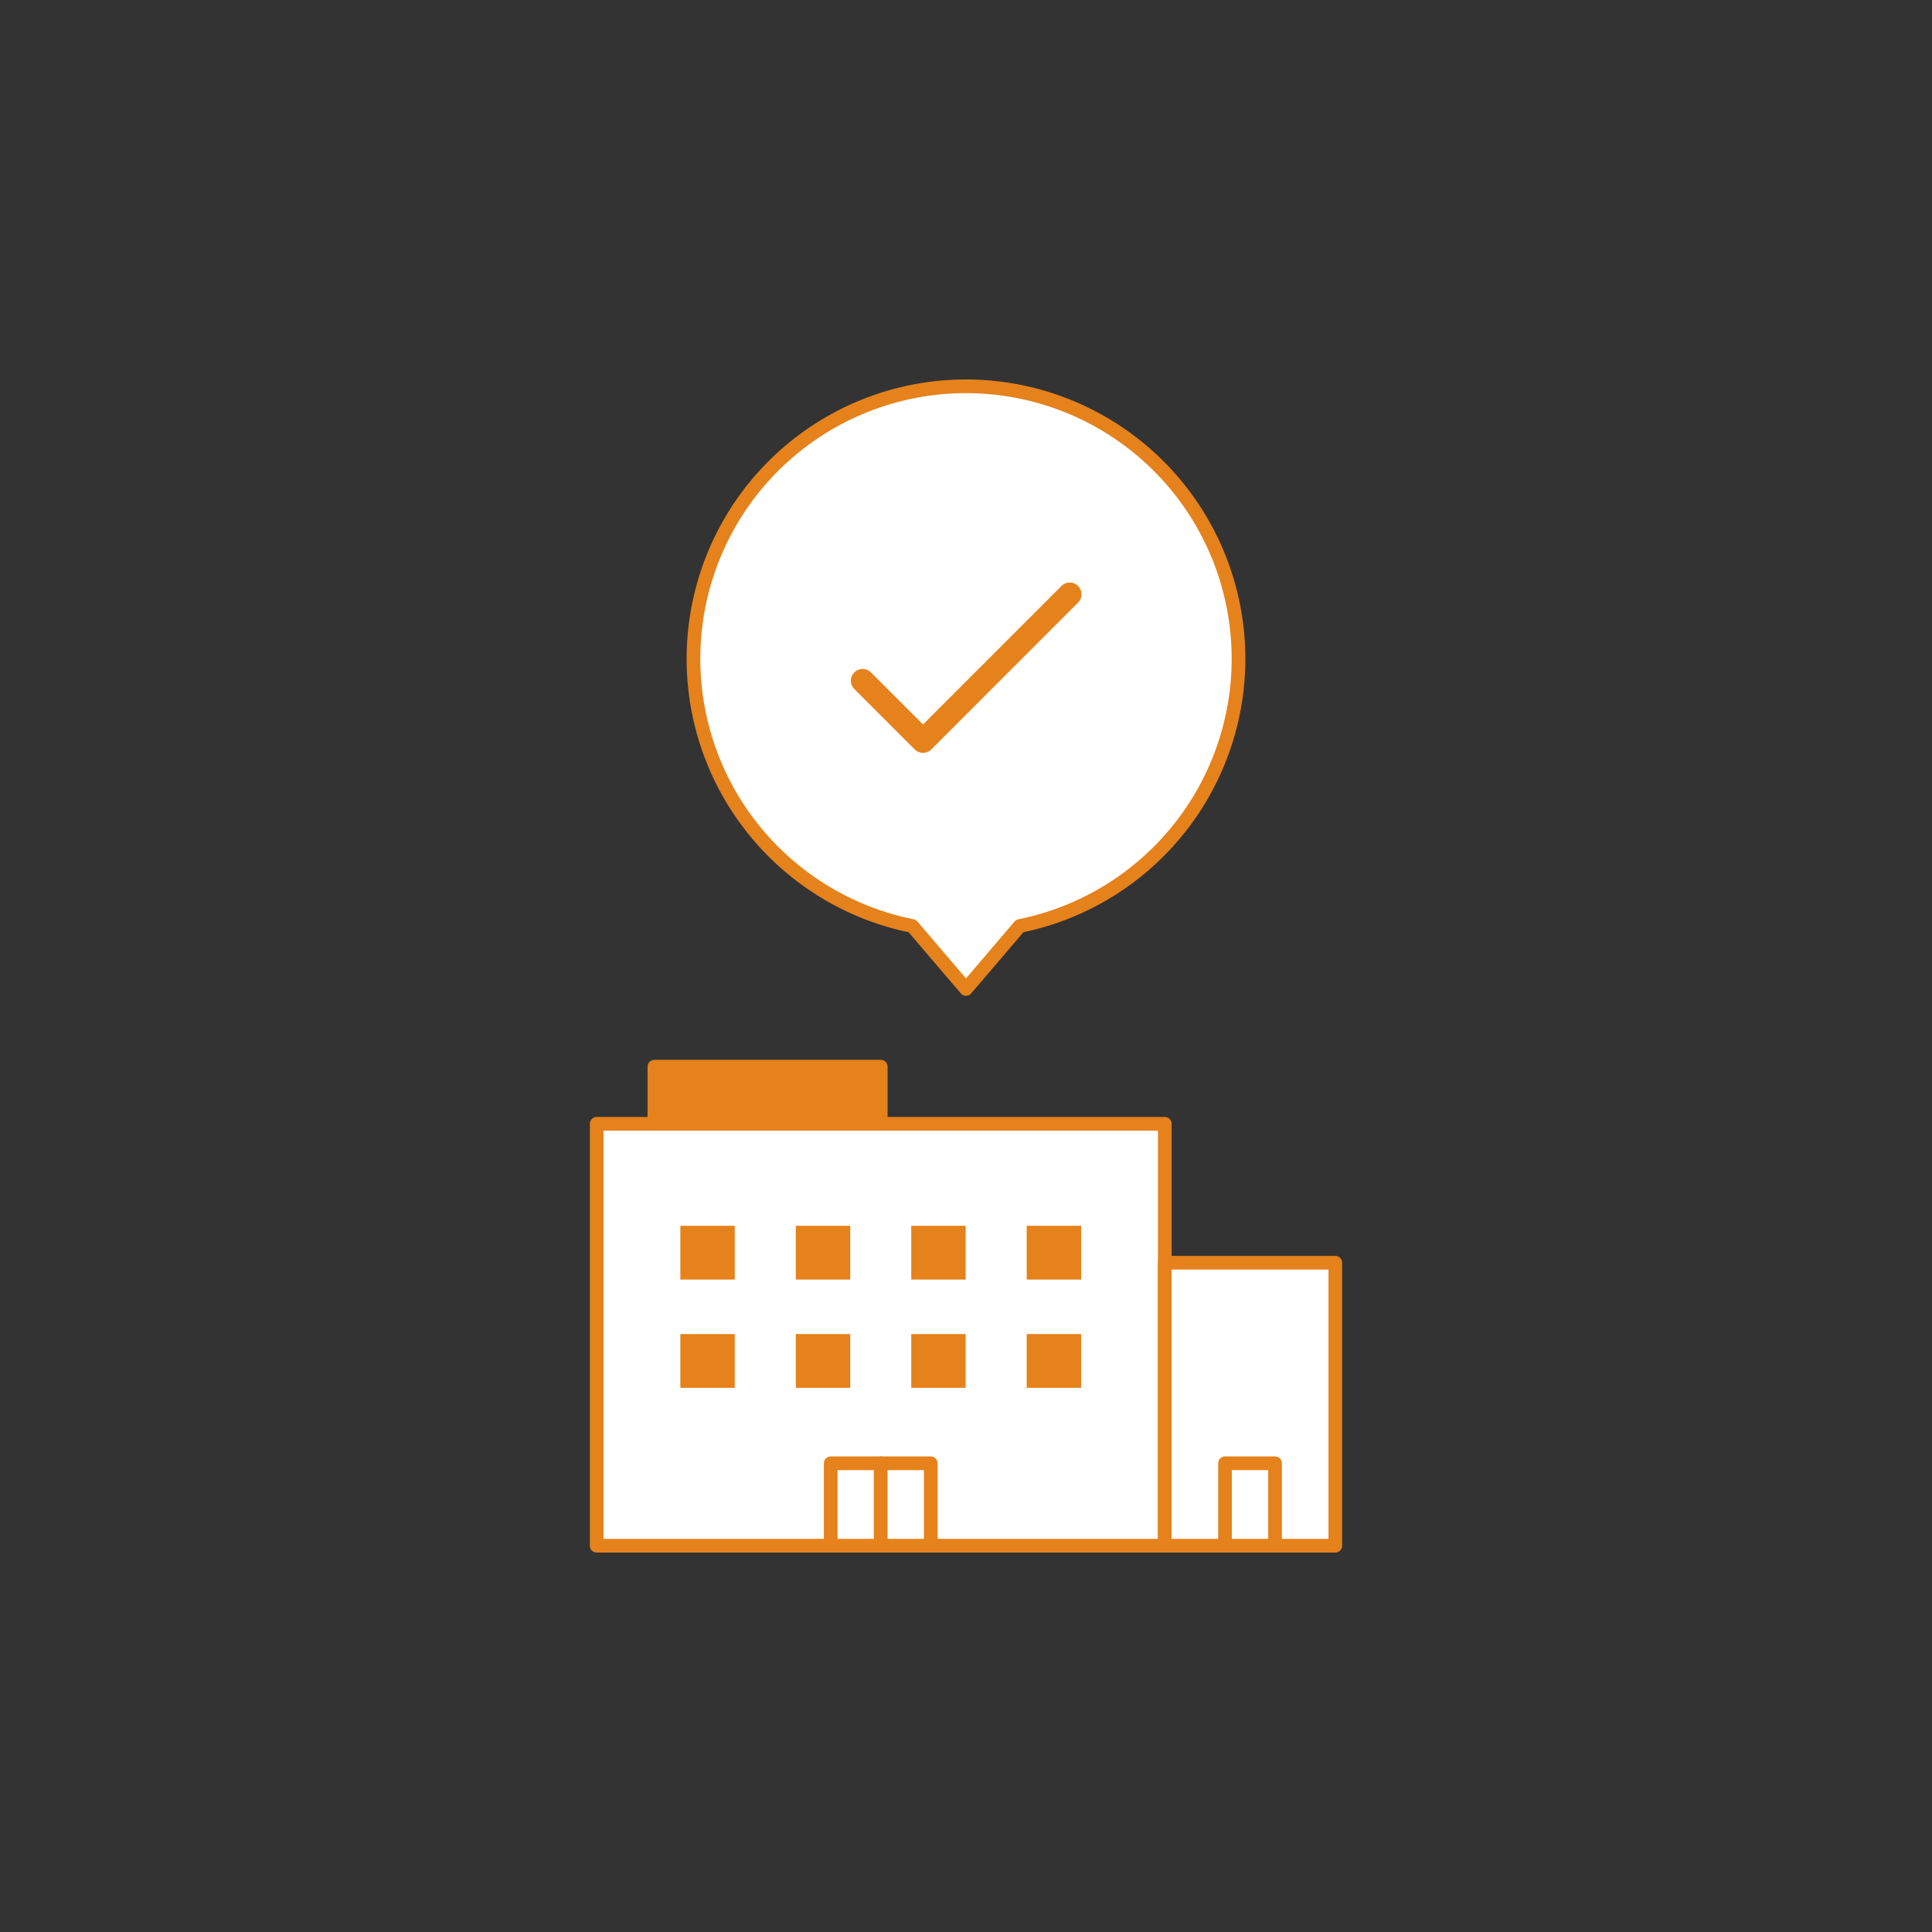
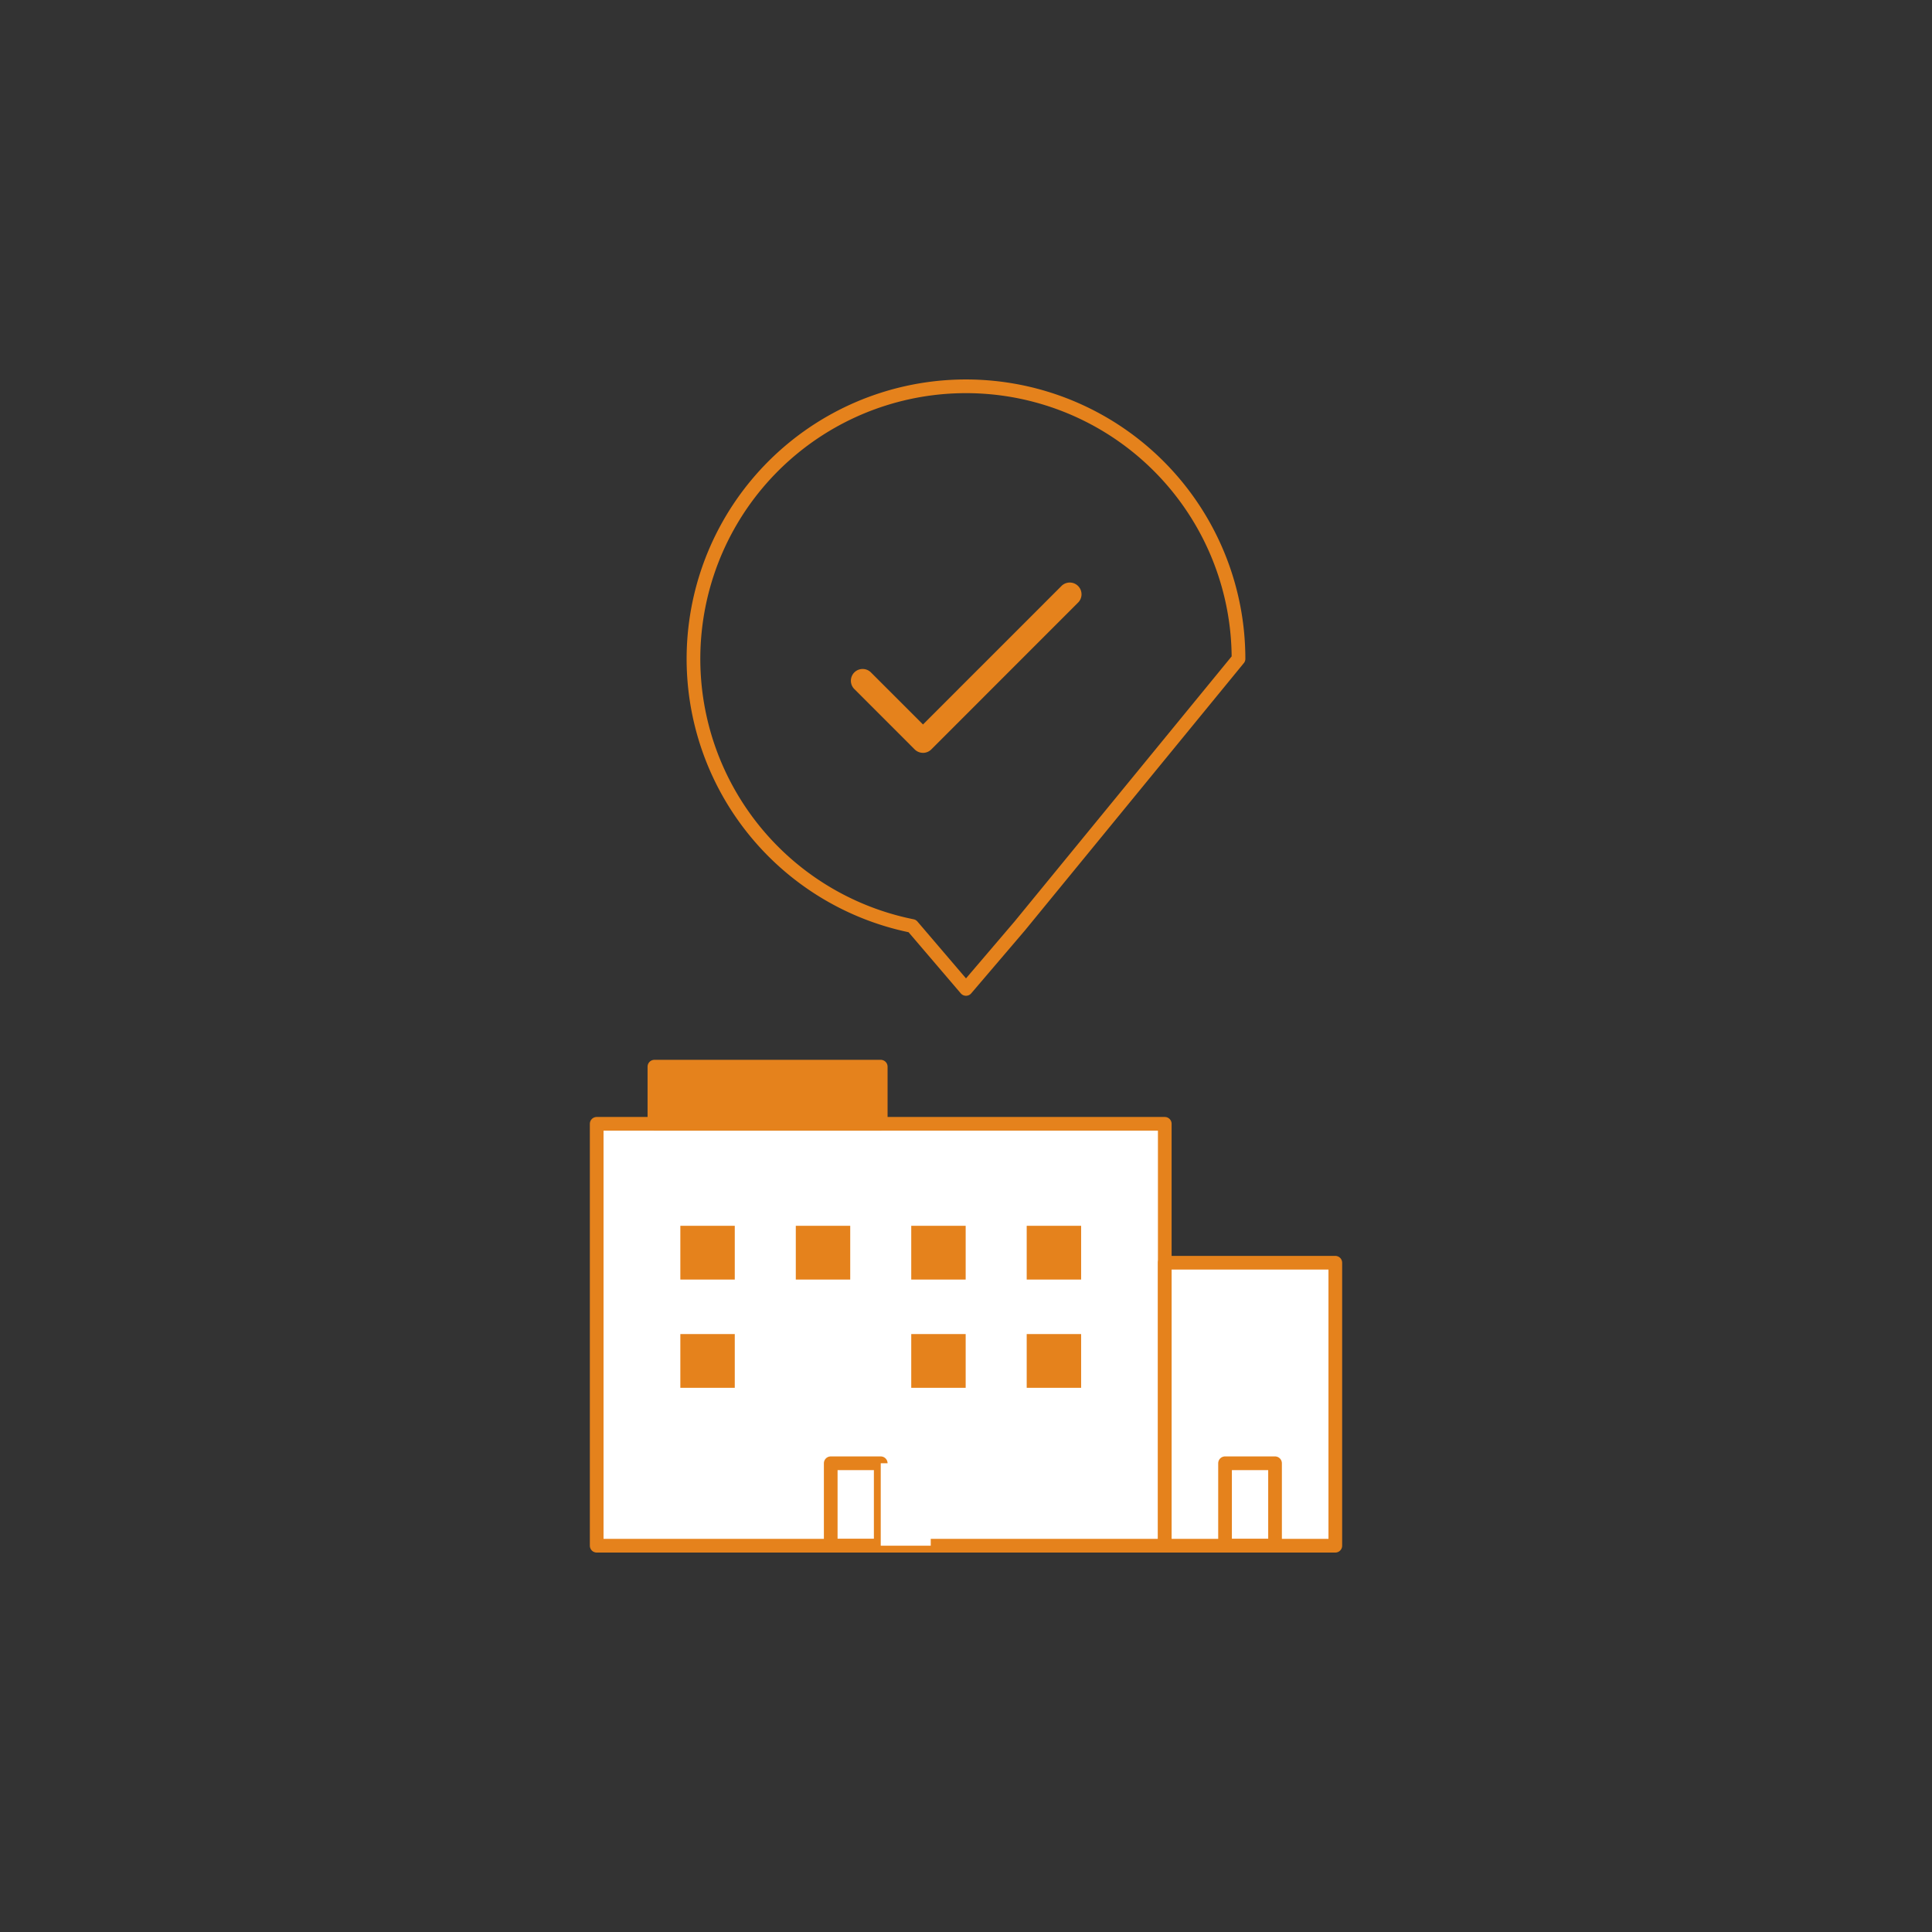
<svg xmlns="http://www.w3.org/2000/svg" width="200" height="200" viewBox="0 0 200 200">
  <rect x="0" y="0" width="200" height="200" fill="#333333" stroke="none" />
  <defs>
    <clipPath id="clip-path">
      <rect id="長方形_24084" data-name="長方形 24084" width="77.879" height="121.44" fill="none" />
    </clipPath>
  </defs>
  <g id="icon_47_merit03" transform="translate(-180 -1573)">
    <rect id="長方形_24833" data-name="長方形 24833" width="200" height="200" transform="translate(180 1573)" fill="#f2f2f2" opacity="0" />
    <g id="グループ_11185" data-name="グループ 11185" transform="translate(241.061 1612.28)">
      <g id="グループ_11184" data-name="グループ 11184" clip-path="url(#clip-path)">
-         <path id="パス_1968" data-name="パス 1968" d="M67.149,28.919A28.211,28.211,0,1,0,33.374,56.578l5.565,6.515L44.5,56.578A28.219,28.219,0,0,0,67.149,28.919" fill="#fff" />
-         <path id="パス_1969" data-name="パス 1969" d="M67.149,28.919A28.211,28.211,0,1,0,33.374,56.578l5.565,6.515L44.5,56.578A28.219,28.219,0,0,0,67.149,28.919Z" fill="none" stroke="#e5821c" stroke-linecap="round" stroke-linejoin="round" stroke-width="1.417" />
+         <path id="パス_1969" data-name="パス 1969" d="M67.149,28.919A28.211,28.211,0,1,0,33.374,56.578l5.565,6.515L44.5,56.578Z" fill="none" stroke="#e5821c" stroke-linecap="round" stroke-linejoin="round" stroke-width="1.417" />
        <path id="パス_1970" data-name="パス 1970" d="M34.485,38.653a1.216,1.216,0,0,1-.86-.356l-6.247-6.248A1.216,1.216,0,0,1,29.1,30.33l5.387,5.387,14.3-14.3A1.216,1.216,0,1,1,50.5,23.14L35.345,38.3a1.216,1.216,0,0,1-.86.356" fill="#e5821c" />
        <rect id="長方形_24064" data-name="長方形 24064" width="58.808" height="43.674" transform="translate(0.708 77.057)" fill="#fff" />
        <rect id="長方形_24065" data-name="長方形 24065" width="58.808" height="43.674" transform="translate(0.708 77.057)" fill="none" stroke="#e5821c" stroke-linecap="round" stroke-linejoin="round" stroke-width="1.417" />
        <rect id="長方形_24066" data-name="長方形 24066" width="23.428" height="5.918" transform="translate(6.684 71.14)" fill="#e5821c" />
        <rect id="長方形_24067" data-name="長方形 24067" width="23.428" height="5.918" transform="translate(6.684 71.14)" fill="none" stroke="#e5821c" stroke-linecap="round" stroke-linejoin="round" stroke-width="1.417" />
-         <rect id="長方形_24068" data-name="長方形 24068" width="5.176" height="8.535" transform="translate(24.936 112.196)" fill="#fff" />
        <rect id="長方形_24069" data-name="長方形 24069" width="5.176" height="8.535" transform="translate(24.936 112.196)" fill="none" stroke="#e5821c" stroke-linecap="round" stroke-linejoin="round" stroke-width="1.417" />
        <rect id="長方形_24070" data-name="長方形 24070" width="5.176" height="8.535" transform="translate(30.113 112.196)" fill="#fff" />
-         <rect id="長方形_24071" data-name="長方形 24071" width="5.176" height="8.535" transform="translate(30.113 112.196)" fill="none" stroke="#e5821c" stroke-linecap="round" stroke-linejoin="round" stroke-width="1.417" />
        <rect id="長方形_24072" data-name="長方形 24072" width="17.654" height="29.293" transform="translate(59.516 91.438)" fill="#fff" />
        <rect id="長方形_24073" data-name="長方形 24073" width="17.654" height="29.293" transform="translate(59.516 91.438)" fill="none" stroke="#e5821c" stroke-linecap="round" stroke-linejoin="round" stroke-width="1.417" />
        <rect id="長方形_24074" data-name="長方形 24074" width="5.634" height="5.565" transform="translate(21.32 87.614)" fill="#e5821c" />
        <rect id="長方形_24075" data-name="長方形 24075" width="5.634" height="5.565" transform="translate(9.368 87.614)" fill="#e5821c" />
        <rect id="長方形_24076" data-name="長方形 24076" width="5.634" height="5.565" transform="translate(45.223 87.614)" fill="#e5821c" />
        <rect id="長方形_24077" data-name="長方形 24077" width="5.634" height="5.565" transform="translate(33.271 87.614)" fill="#e5821c" />
-         <rect id="長方形_24078" data-name="長方形 24078" width="5.634" height="5.565" transform="translate(21.32 98.822)" fill="#e5821c" />
        <rect id="長方形_24079" data-name="長方形 24079" width="5.634" height="5.565" transform="translate(9.368 98.822)" fill="#e5821c" />
        <rect id="長方形_24080" data-name="長方形 24080" width="5.634" height="5.565" transform="translate(45.223 98.822)" fill="#e5821c" />
        <rect id="長方形_24081" data-name="長方形 24081" width="5.634" height="5.565" transform="translate(33.271 98.822)" fill="#e5821c" />
-         <rect id="長方形_24082" data-name="長方形 24082" width="5.176" height="8.535" transform="translate(65.755 112.196)" fill="#fff" />
        <rect id="長方形_24083" data-name="長方形 24083" width="5.176" height="8.535" transform="translate(65.755 112.196)" fill="none" stroke="#e5821c" stroke-linecap="round" stroke-linejoin="round" stroke-width="1.417" />
      </g>
    </g>
  </g>
</svg>